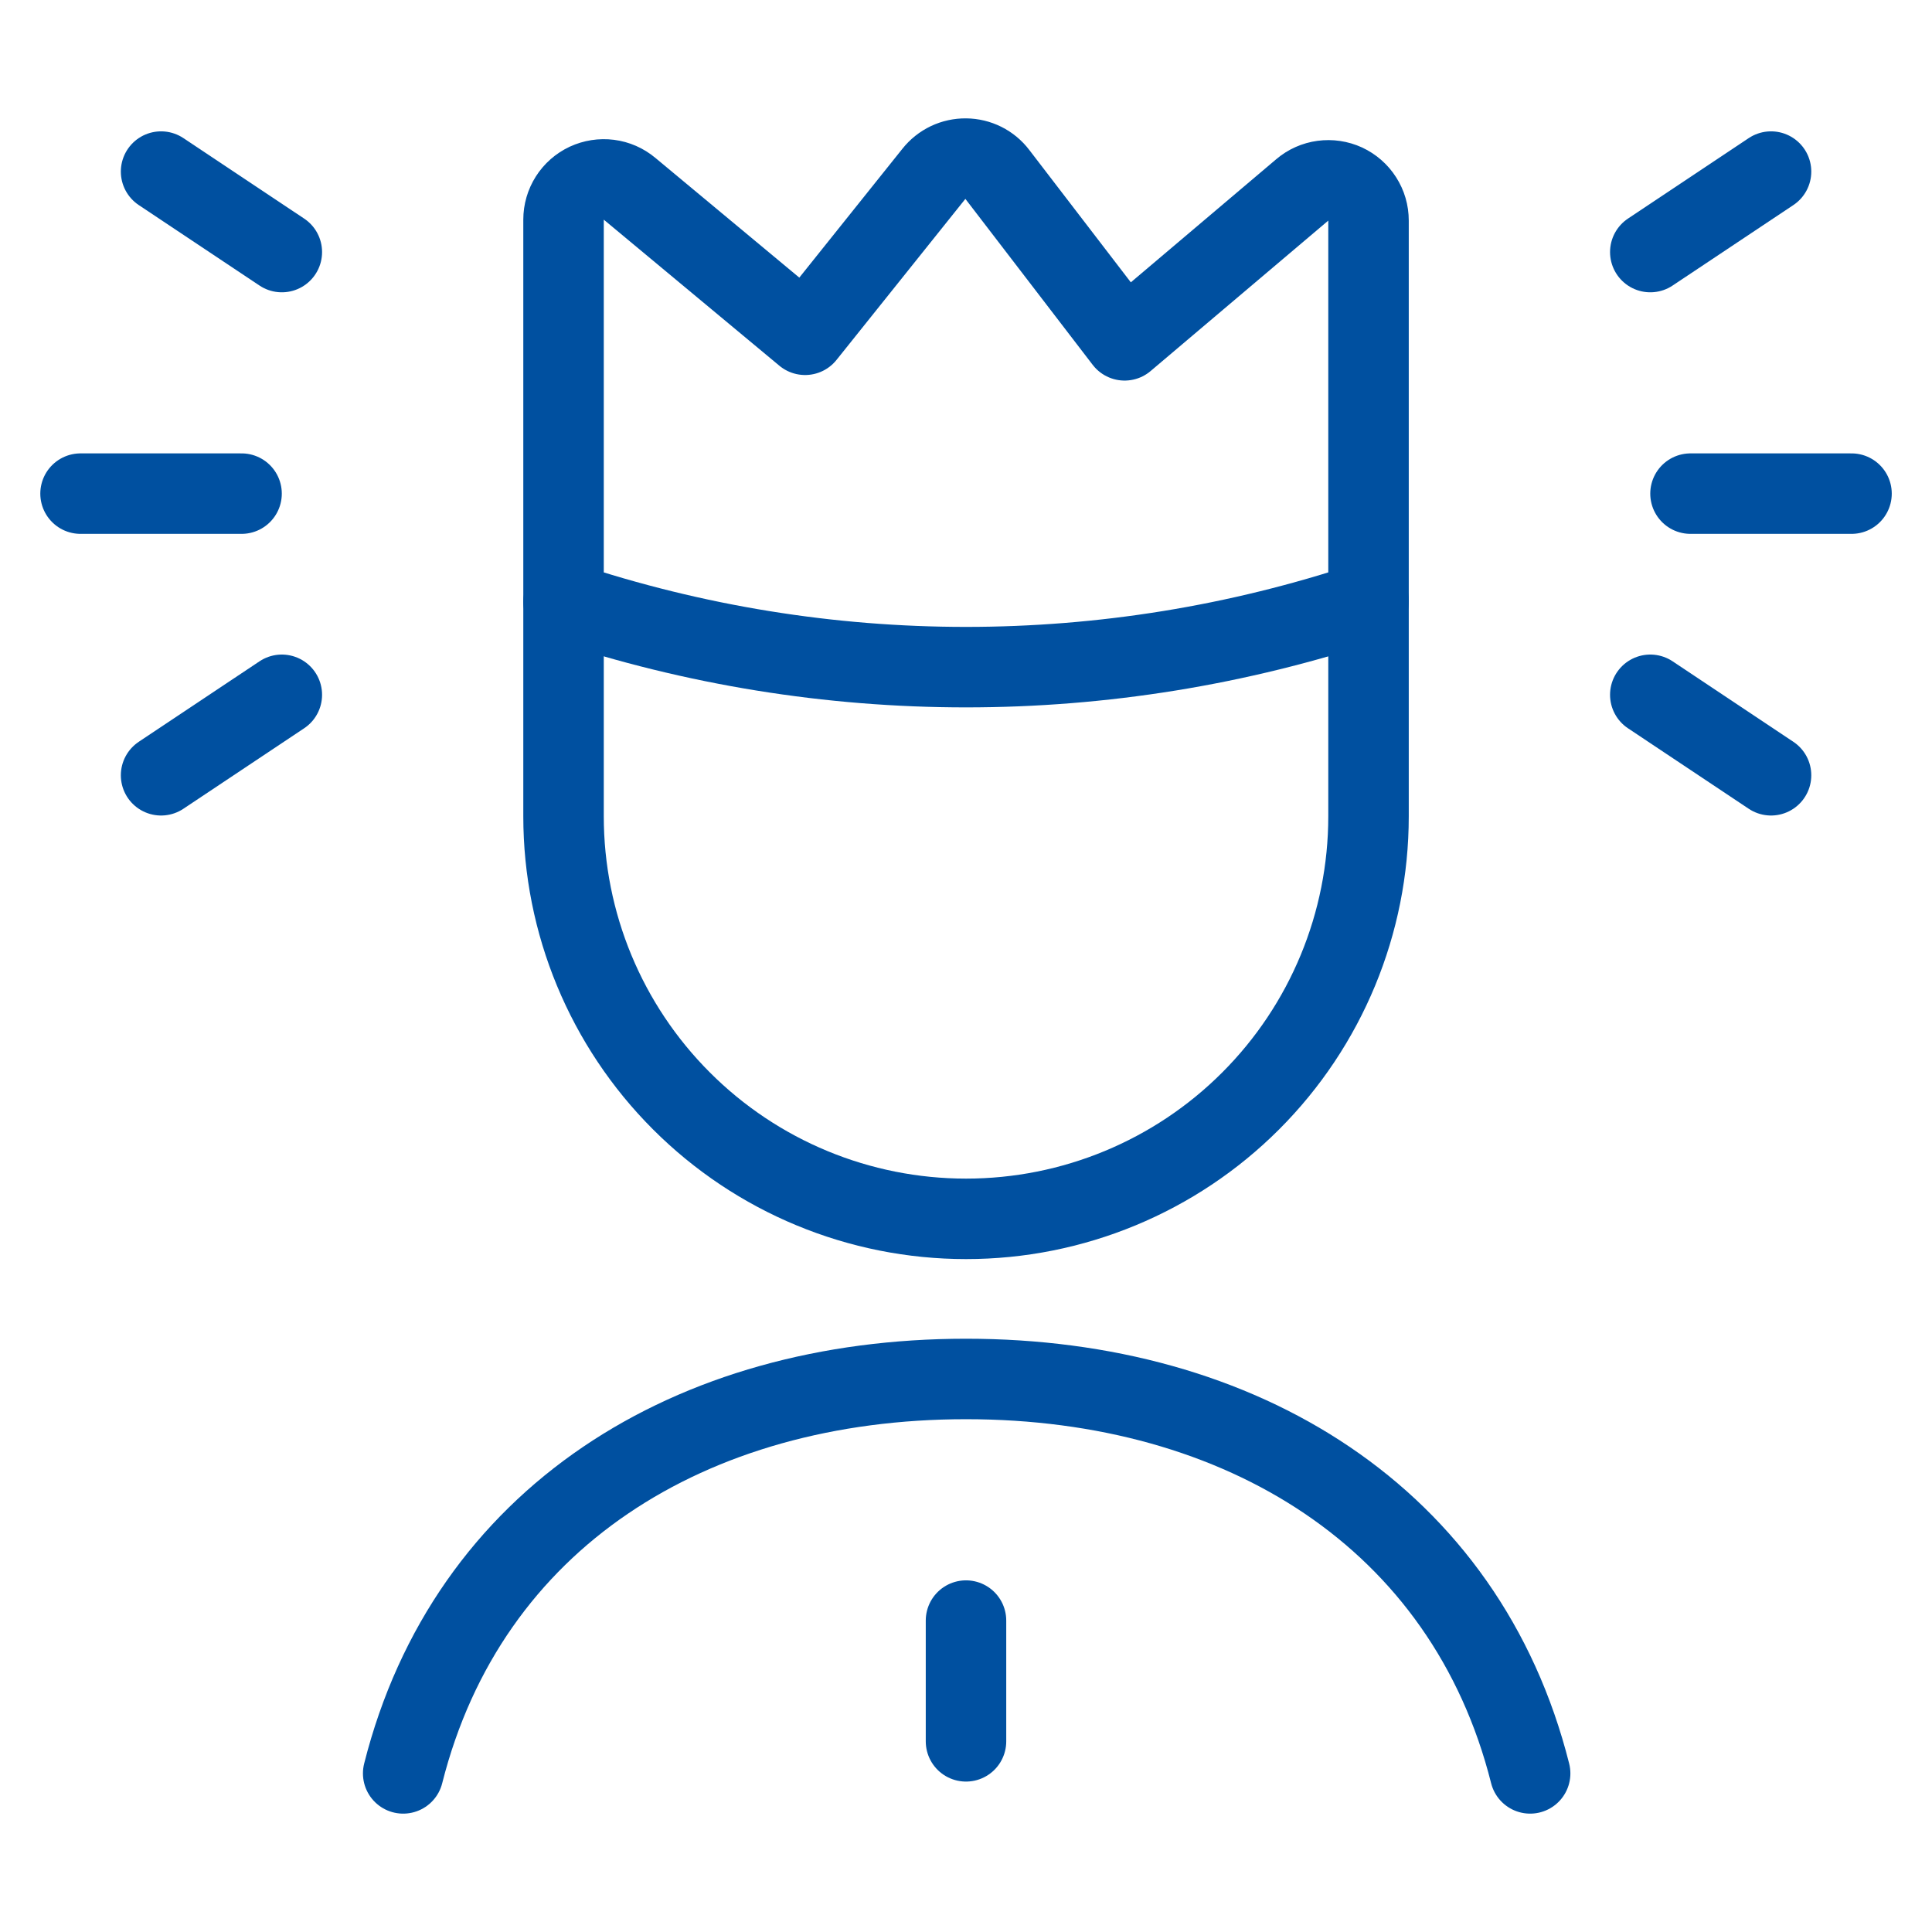
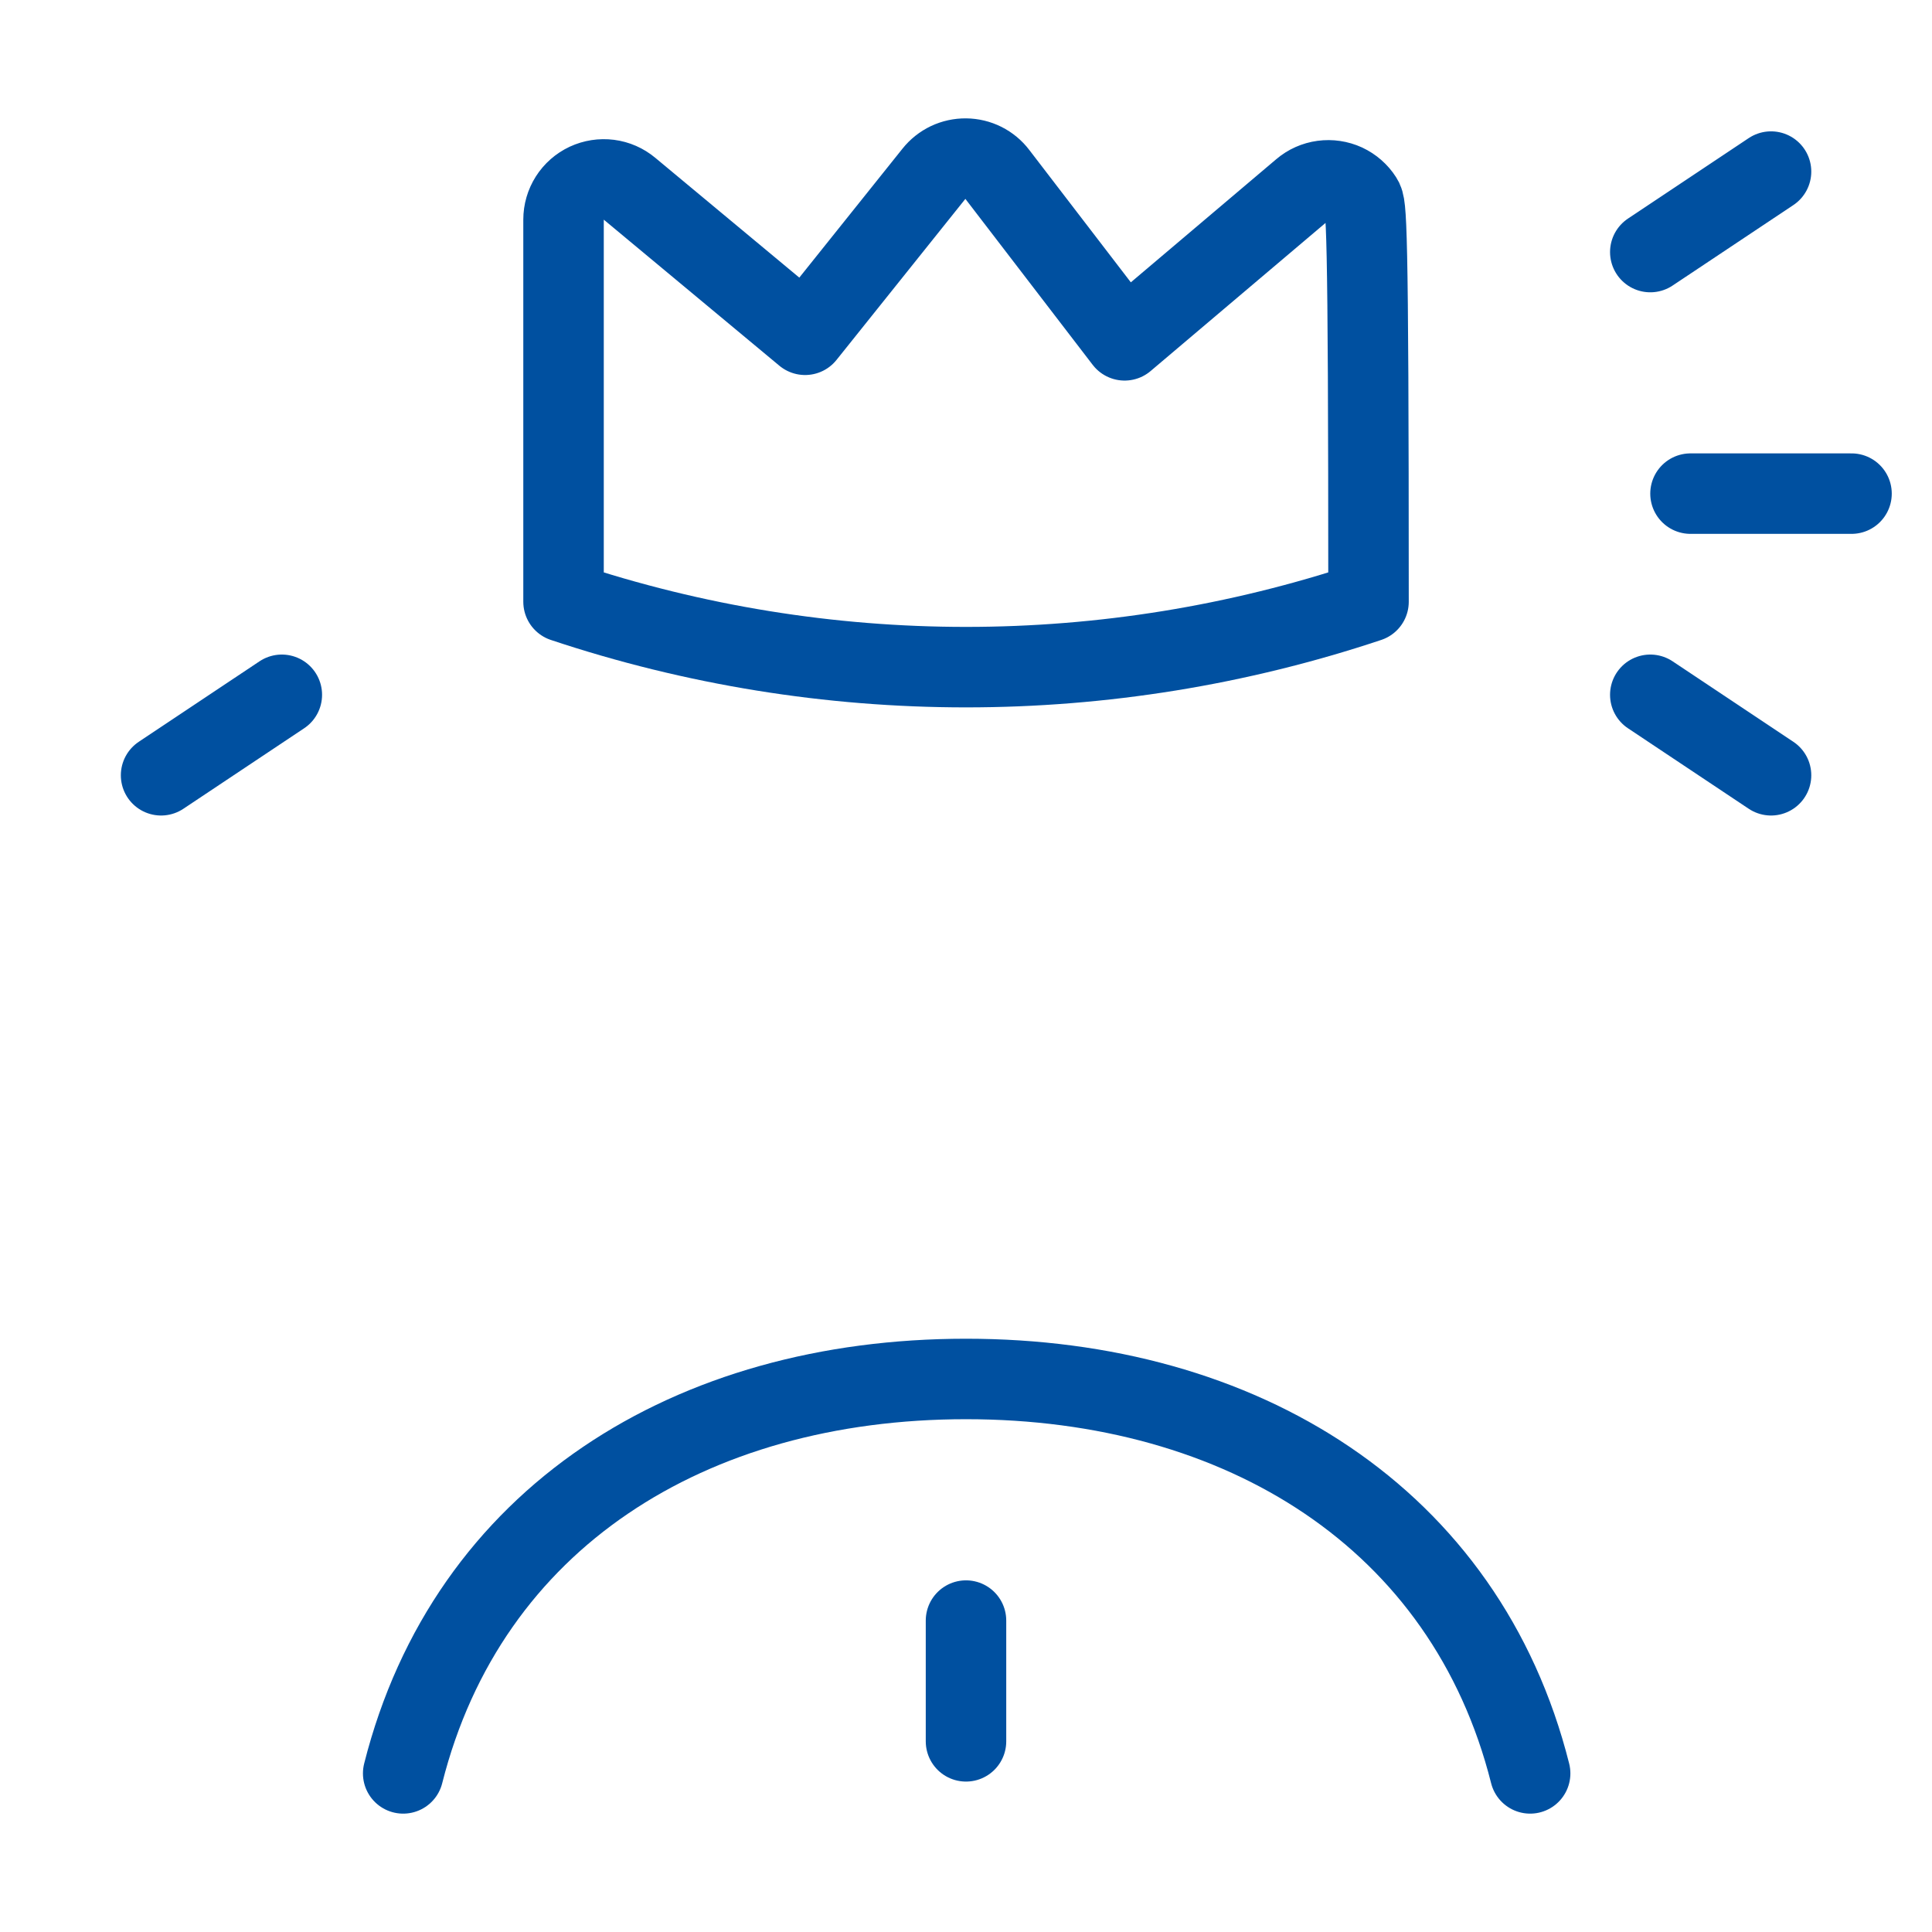
<svg xmlns="http://www.w3.org/2000/svg" width="32" height="32" viewBox="0 0 32 32" fill="none">
  <path d="M16 26.842V28.842" stroke="#0050A0" stroke-width="1.333" stroke-linecap="round" stroke-linejoin="round" />
  <path d="M25.344 29.373C24.278 25.14 20.566 22.84 16 22.84C11.435 22.84 7.747 25.139 6.678 29.373" stroke="#0050A0" stroke-width="1.333" stroke-linecap="round" stroke-linejoin="round" />
-   <path d="M9.334 9.967C13.661 11.411 18.34 11.411 22.667 9.967V3.653C22.667 3.525 22.631 3.401 22.562 3.294C22.494 3.187 22.396 3.102 22.281 3.048C22.165 2.995 22.037 2.976 21.911 2.993C21.785 3.01 21.667 3.062 21.57 3.145L18.627 5.637L16.519 2.889C16.458 2.808 16.379 2.743 16.288 2.697C16.198 2.652 16.098 2.628 15.997 2.627C15.895 2.626 15.795 2.648 15.704 2.691C15.612 2.735 15.532 2.799 15.469 2.878L13.335 5.545L10.427 3.126C10.33 3.045 10.212 2.993 10.086 2.977C9.96 2.961 9.833 2.981 9.718 3.034C9.603 3.088 9.506 3.173 9.438 3.28C9.37 3.387 9.334 3.511 9.334 3.638V9.967Z" stroke="#0050A0" stroke-width="1.333" stroke-linecap="round" stroke-linejoin="round" />
-   <path d="M4.668 4.175L2.668 2.842" stroke="#0050A0" stroke-width="1.333" stroke-linecap="round" stroke-linejoin="round" />
+   <path d="M9.334 9.967C13.661 11.411 18.34 11.411 22.667 9.967C22.667 3.525 22.631 3.401 22.562 3.294C22.494 3.187 22.396 3.102 22.281 3.048C22.165 2.995 22.037 2.976 21.911 2.993C21.785 3.01 21.667 3.062 21.57 3.145L18.627 5.637L16.519 2.889C16.458 2.808 16.379 2.743 16.288 2.697C16.198 2.652 16.098 2.628 15.997 2.627C15.895 2.626 15.795 2.648 15.704 2.691C15.612 2.735 15.532 2.799 15.469 2.878L13.335 5.545L10.427 3.126C10.33 3.045 10.212 2.993 10.086 2.977C9.96 2.961 9.833 2.981 9.718 3.034C9.603 3.088 9.506 3.173 9.438 3.28C9.37 3.387 9.334 3.511 9.334 3.638V9.967Z" stroke="#0050A0" stroke-width="1.333" stroke-linecap="round" stroke-linejoin="round" />
  <path d="M4.668 11.508L2.668 12.841" stroke="#0050A0" stroke-width="1.333" stroke-linecap="round" stroke-linejoin="round" />
-   <path d="M4.001 8.176H1.334" stroke="#0050A0" stroke-width="1.333" stroke-linecap="round" stroke-linejoin="round" />
-   <path d="M22.667 9.938V13.521C22.667 15.29 21.965 16.985 20.715 18.235C19.465 19.486 17.769 20.188 16.001 20.188C14.232 20.188 12.537 19.486 11.287 18.235C10.036 16.985 9.334 15.29 9.334 13.521V13.521V9.967" stroke="#0050A0" stroke-width="1.333" stroke-linecap="round" stroke-linejoin="round" />
  <path d="M27.334 4.175L29.334 2.842" stroke="#0050A0" stroke-width="1.333" stroke-linecap="round" stroke-linejoin="round" />
  <path d="M27.334 11.508L29.334 12.841" stroke="#0050A0" stroke-width="1.333" stroke-linecap="round" stroke-linejoin="round" />
  <path d="M28 8.176H30.667" stroke="#0050A0" stroke-width="1.333" stroke-linecap="round" stroke-linejoin="round" />
</svg>